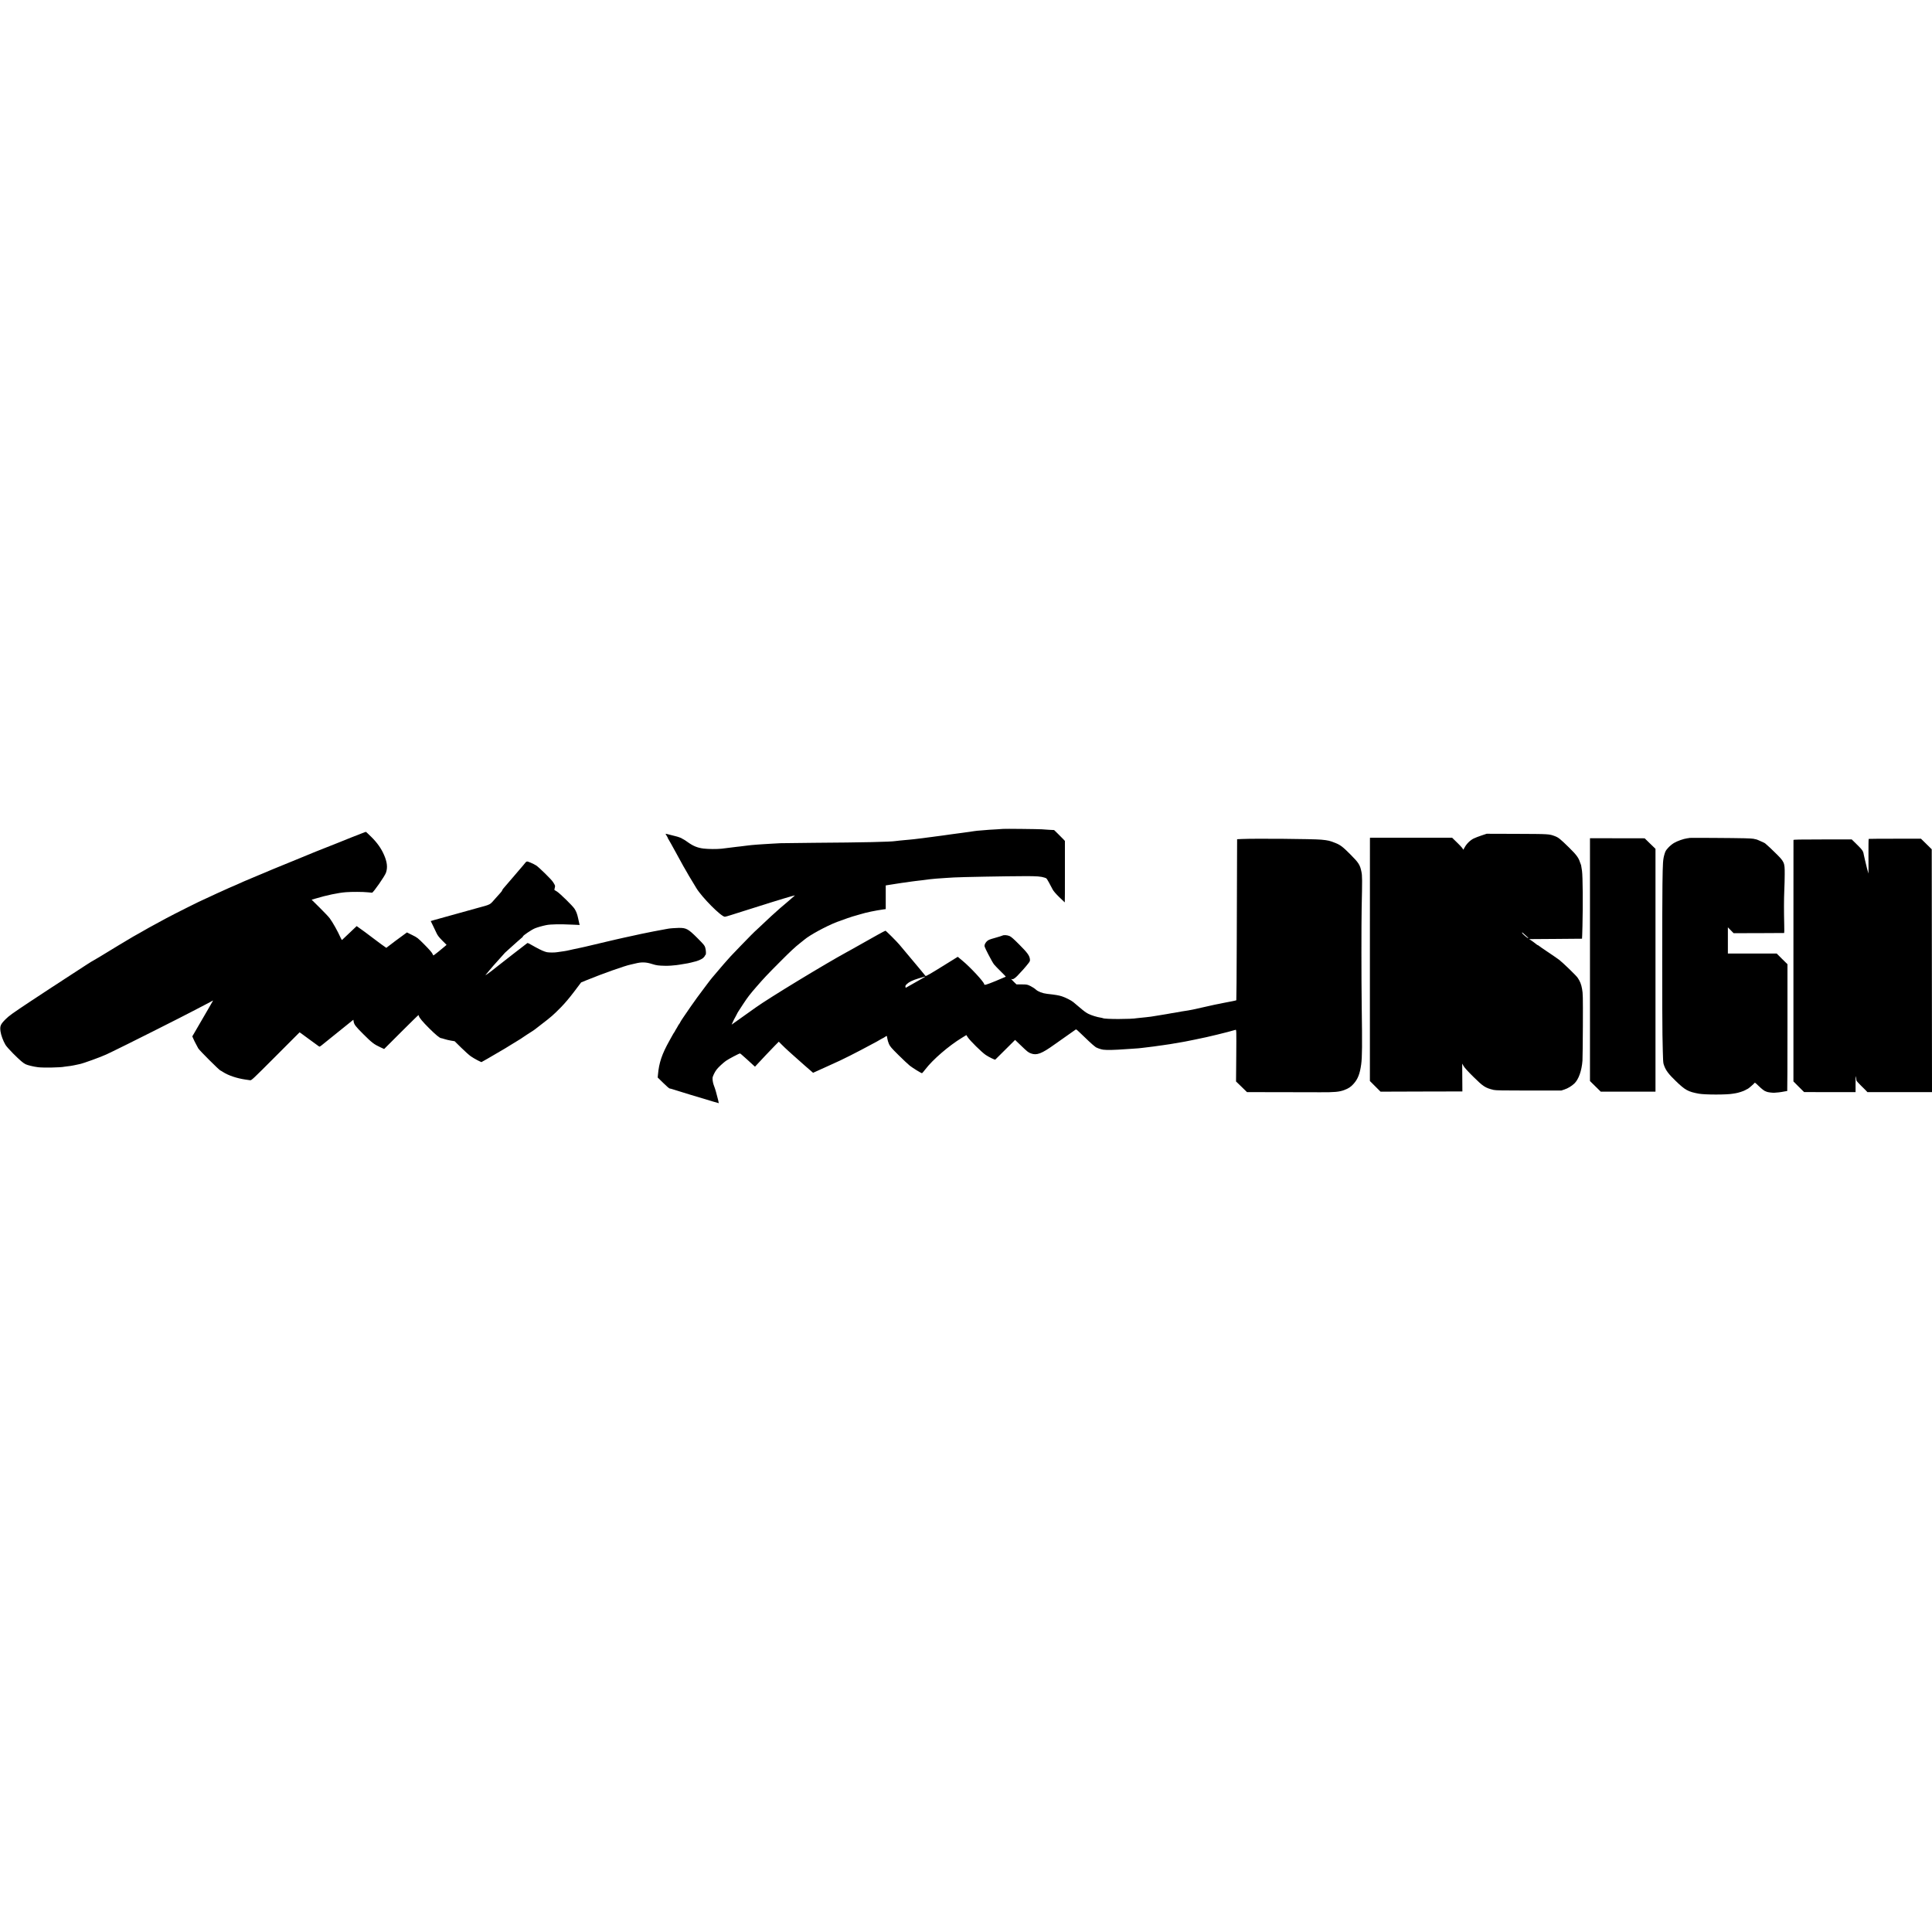
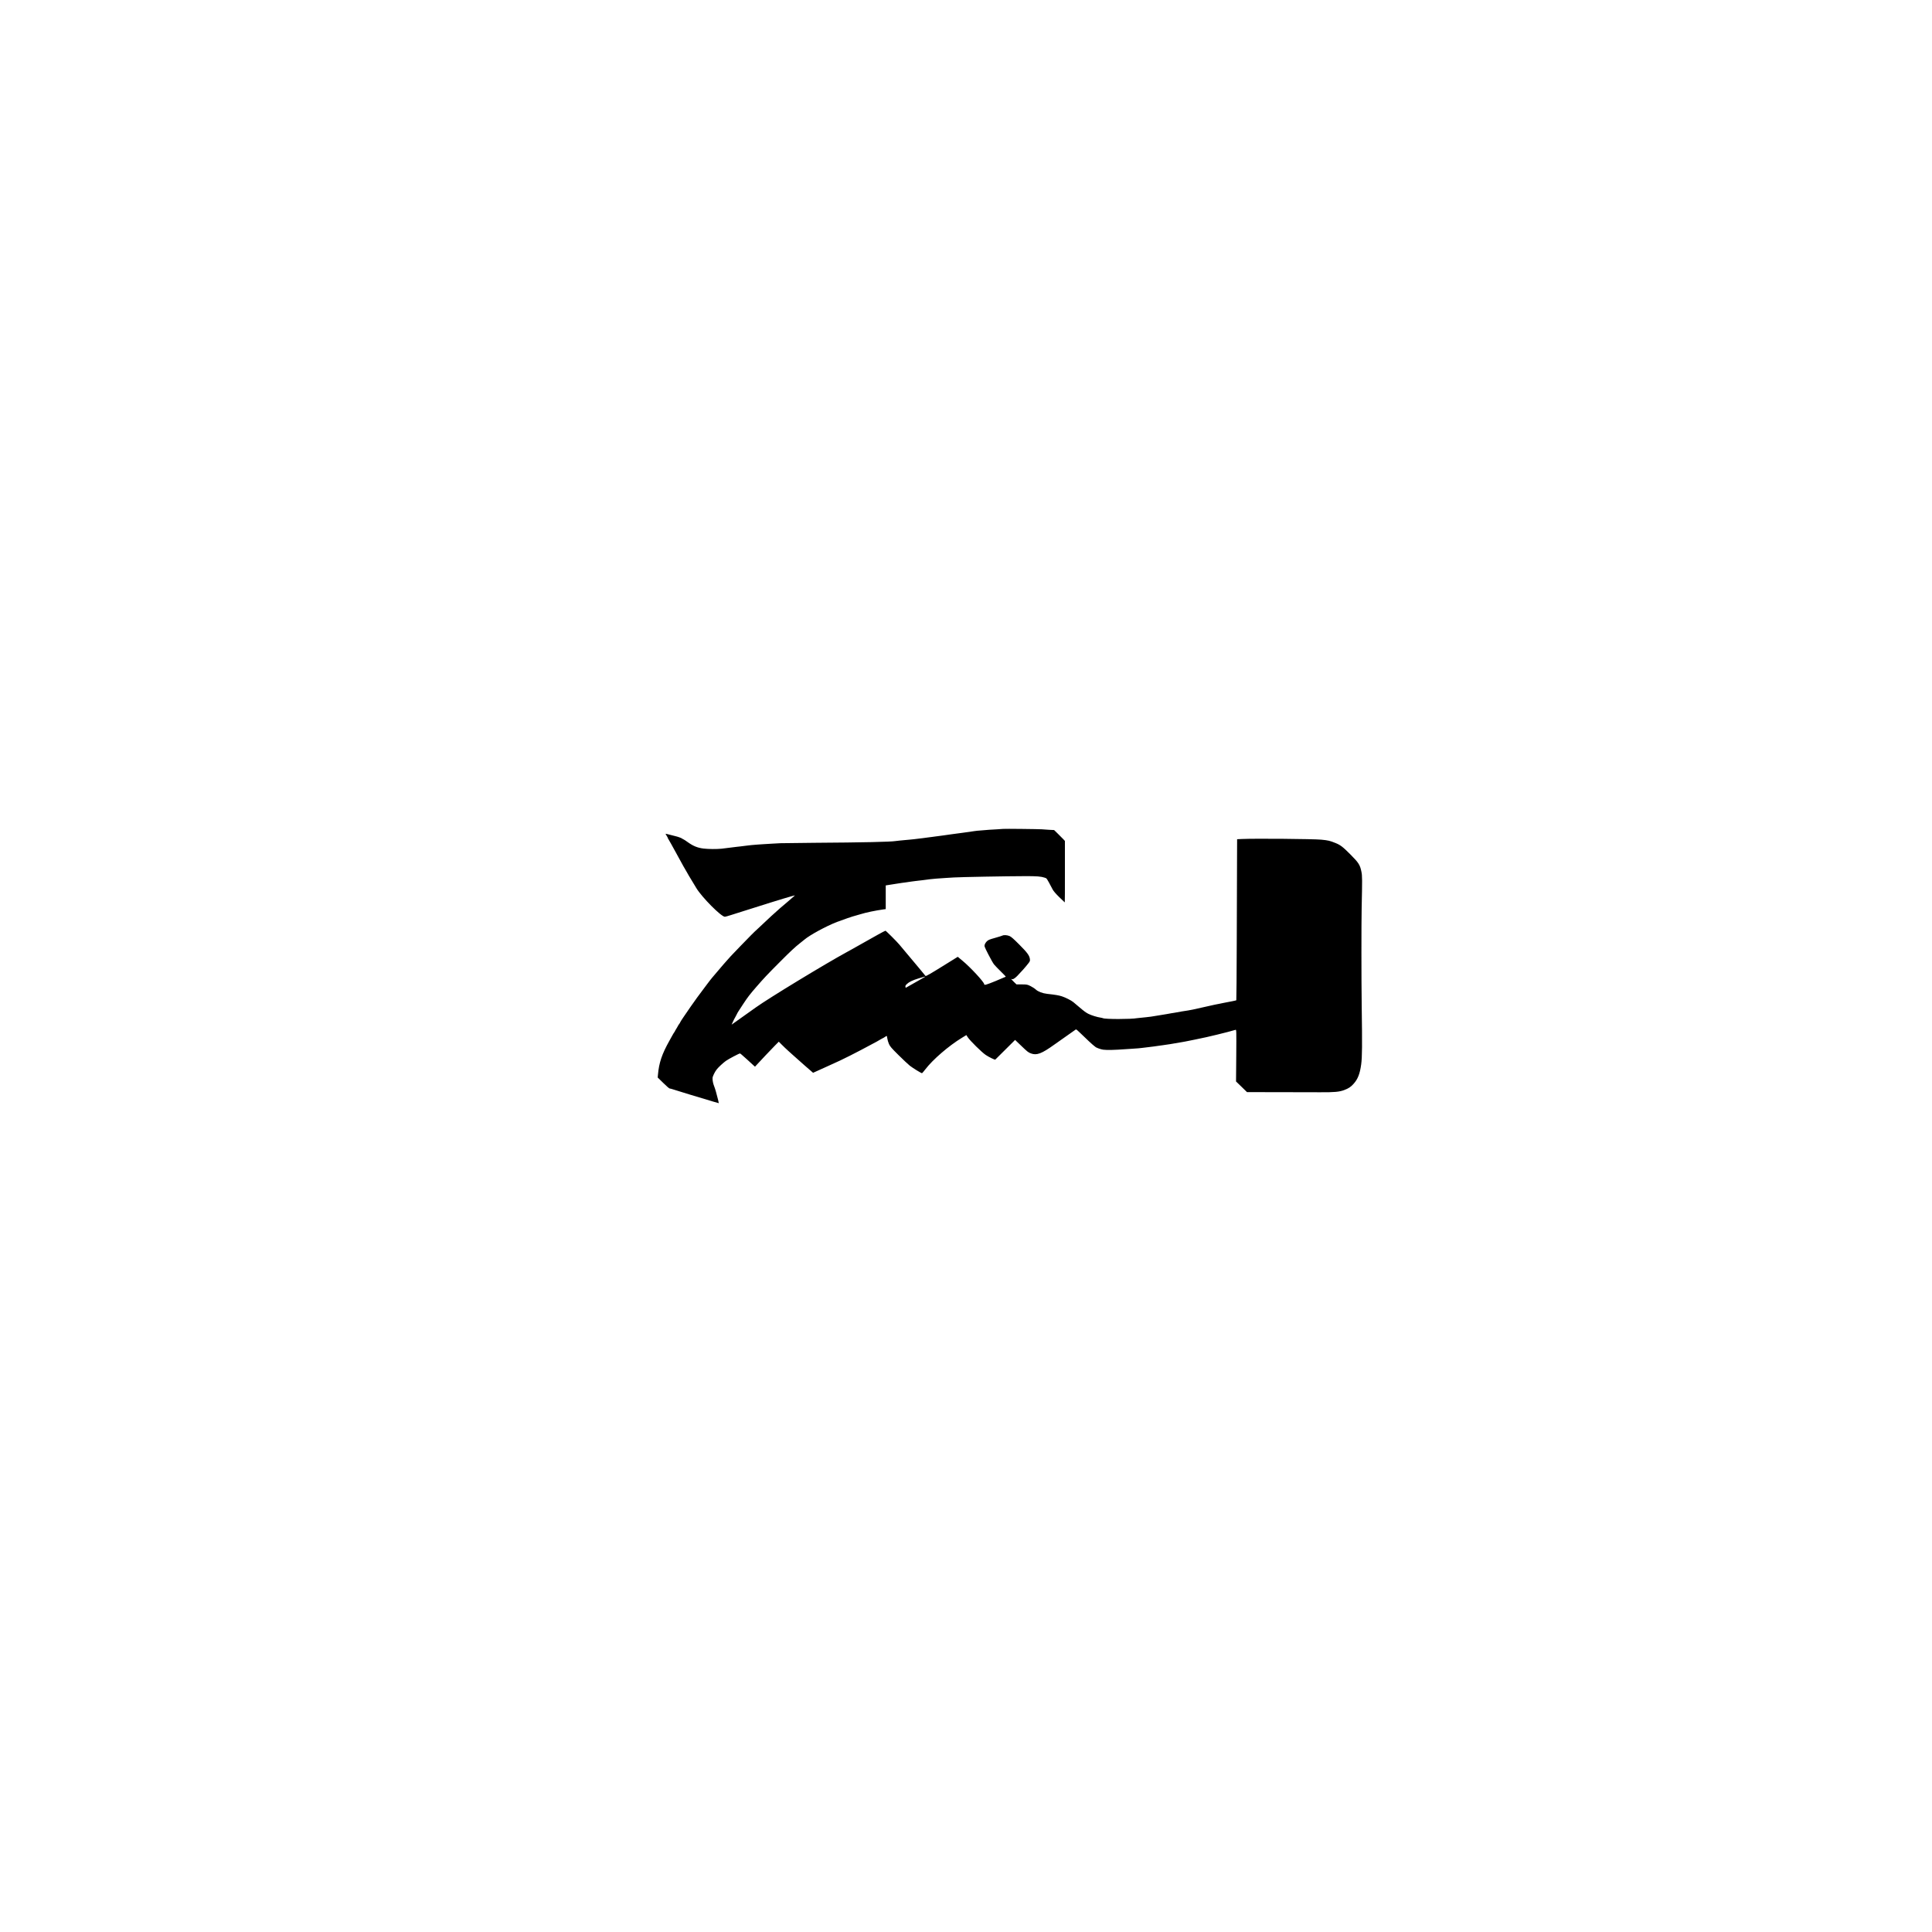
<svg xmlns="http://www.w3.org/2000/svg" version="1.0" width="4297pt" height="4297pt" viewBox="0 0 4297 4297" preserveAspectRatio="xMidYMid meet">
  <g transform="translate(0,4297) scale(0.1,-0.1)" fill="#000000" stroke="none">
    <path d="M22318 24535 c-2 -1 -66 -6 -143 -10 -77 -4 -156 -8 -175 -10 -19 -2 -73 -6 -120 -10 -125 -9 -193 -16 -210 -20 -8 -2 -118 -18 -245 -35 -126 -17 -245 -33 -262 -35 -68 -10 -100 -15 -183 -26 -47 -6 -94 -13 -105 -14 -11 -2 -43 -6 -70 -9 -28 -4 -63 -9 -80 -11 -16 -2 -52 -7 -80 -10 -27 -3 -77 -10 -110 -15 -33 -5 -89 -12 -125 -15 -36 -4 -72 -8 -81 -10 -8 -2 -53 -6 -100 -10 -46 -4 -95 -8 -109 -10 -14 -2 -61 -6 -105 -10 -44 -4 -88 -9 -97 -11 -101 -18 -724 -32 -1808 -39 -382 -3 -722 -7 -755 -9 -33 -2 -123 -7 -200 -11 -77 -4 -158 -9 -180 -11 -22 -1 -83 -6 -135 -9 -52 -3 -106 -8 -120 -10 -14 -2 -54 -7 -90 -10 -36 -4 -72 -8 -80 -10 -8 -2 -44 -7 -80 -10 -36 -4 -76 -8 -90 -10 -35 -6 -255 -33 -331 -41 -108 -11 -290 -10 -401 3 -132 16 -229 55 -349 141 -48 34 -90 62 -94 62 -4 0 -19 9 -34 19 -23 16 -91 41 -157 56 -11 2 -62 16 -114 29 -52 14 -96 24 -97 22 -2 -1 11 -23 27 -49 16 -26 27 -47 24 -47 -3 0 3 -12 14 -27 10 -16 37 -62 59 -103 48 -90 89 -164 113 -205 10 -16 33 -59 52 -95 66 -122 151 -275 190 -338 21 -34 38 -64 38 -67 0 -3 80 -135 130 -215 5 -8 21 -35 36 -60 125 -207 553 -638 636 -640 9 0 75 18 145 41 70 22 169 53 218 69 50 15 171 54 270 85 552 176 925 288 925 279 0 -1 -71 -63 -157 -136 -87 -73 -165 -140 -174 -148 -15 -15 -152 -137 -193 -173 -12 -10 -83 -78 -160 -150 -76 -73 -148 -140 -160 -150 -50 -43 -181 -175 -365 -366 -246 -256 -234 -243 -311 -332 -36 -40 -67 -76 -70 -79 -6 -5 -160 -186 -195 -229 -11 -14 -34 -41 -51 -60 -18 -20 -68 -85 -114 -146 -45 -60 -90 -121 -101 -135 -57 -73 -186 -251 -270 -372 -52 -76 -124 -182 -161 -235 -37 -54 -67 -102 -68 -107 0 -5 -11 -24 -25 -42 -14 -18 -25 -35 -25 -39 0 -3 -16 -31 -35 -61 -19 -30 -35 -57 -35 -61 0 -3 -6 -14 -14 -22 -7 -9 -30 -47 -50 -84 -20 -37 -46 -84 -57 -103 -167 -298 -232 -491 -255 -754 l-6 -65 125 -122 c70 -70 132 -123 143 -123 10 0 39 -7 64 -16 25 -9 194 -61 375 -116 527 -159 650 -196 652 -194 3 2 -26 118 -65 261 -11 39 -29 93 -40 121 -23 58 -35 121 -34 177 1 38 51 141 96 196 39 49 141 143 201 186 55 40 292 165 312 165 9 0 36 -23 158 -133 49 -45 109 -100 133 -122 l44 -39 50 54 c78 86 302 322 394 416 l85 86 67 -67 c36 -37 102 -99 146 -139 43 -39 84 -76 90 -81 105 -95 456 -405 460 -405 2 0 123 54 268 121 144 66 295 135 333 152 77 35 353 174 455 229 36 19 115 61 175 93 160 84 235 125 277 152 21 13 40 23 43 23 3 0 23 11 43 25 20 14 40 25 43 25 4 0 10 -25 14 -56 4 -31 20 -86 36 -122 26 -58 53 -89 212 -247 100 -100 214 -206 252 -237 67 -52 255 -169 272 -167 4 0 37 38 73 85 167 219 520 523 815 703 l98 60 30 -47 c51 -78 313 -337 402 -396 68 -46 202 -111 211 -103 2 1 102 100 222 220 l219 218 119 -114 c158 -152 172 -163 236 -187 126 -47 237 -4 515 195 100 72 470 333 481 339 8 5 42 -22 95 -76 114 -113 295 -281 315 -292 9 -5 19 -13 22 -17 12 -18 121 -58 176 -65 83 -11 253 -7 495 11 30 2 99 6 154 10 55 3 118 8 140 10 22 3 63 7 90 10 47 5 138 16 245 30 25 3 56 7 70 10 14 3 46 7 71 10 25 3 55 7 66 9 11 3 44 7 74 11 30 3 117 17 194 31 77 13 154 26 170 29 17 3 41 7 55 10 14 3 48 9 75 15 28 5 84 17 125 25 41 9 86 19 100 21 156 28 661 151 822 200 17 5 18 -26 14 -572 l-5 -577 122 -118 122 -119 685 -1 c377 0 800 -2 940 -2 319 -2 428 8 537 49 95 35 148 70 208 138 96 106 141 224 170 436 21 161 24 406 11 1305 -8 579 -8 1832 -1 2170 14 640 14 715 -6 810 -30 149 -62 198 -239 376 -175 176 -228 216 -338 260 -124 50 -160 59 -317 74 -174 17 -1473 28 -1760 15 l-110 -5 -2 -505 c-1 -278 -4 -1082 -6 -1788 -2 -705 -7 -1285 -10 -1289 -5 -5 -128 -30 -280 -58 -15 -3 -59 -12 -97 -20 -38 -8 -84 -17 -102 -20 -28 -5 -263 -57 -488 -109 -36 -8 -84 -17 -108 -20 -24 -3 -84 -13 -135 -21 -123 -21 -138 -24 -167 -30 -13 -2 -42 -7 -65 -10 -22 -3 -47 -8 -55 -10 -8 -2 -31 -6 -50 -9 -19 -3 -102 -17 -183 -30 -153 -26 -200 -33 -277 -40 -134 -13 -186 -18 -202 -21 -129 -25 -718 -25 -758 0 -4 3 -25 7 -46 11 -82 12 -208 51 -276 85 -57 29 -94 56 -209 154 -58 50 -116 98 -127 107 -48 39 -172 102 -252 128 -76 24 -135 34 -330 56 -101 11 -203 50 -251 95 -24 23 -78 57 -119 78 -73 35 -78 36 -193 37 l-119 0 -59 57 c-55 53 -74 77 -48 62 22 -14 64 9 123 68 77 78 188 203 244 276 41 52 43 58 38 103 -10 76 -57 141 -236 320 -125 126 -178 172 -215 189 -54 23 -130 28 -162 10 -12 -6 -85 -29 -164 -51 -124 -35 -149 -45 -180 -76 -20 -19 -41 -52 -47 -72 -12 -36 -9 -43 79 -217 50 -99 108 -200 128 -225 20 -25 88 -95 151 -157 63 -61 113 -114 110 -116 -3 -3 -106 -46 -229 -97 -208 -85 -251 -97 -251 -70 0 46 -308 379 -487 526 l-101 84 -214 -133 c-398 -248 -494 -304 -504 -292 -5 5 -38 46 -74 90 -35 44 -67 82 -70 85 -5 4 -321 381 -440 525 -53 64 -295 305 -306 305 -7 0 -79 -38 -160 -83 -82 -46 -169 -95 -194 -109 -96 -54 -356 -200 -402 -226 -21 -12 -68 -38 -105 -58 -481 -262 -1732 -1022 -2021 -1229 -61 -44 -166 -118 -232 -165 -67 -47 -163 -115 -214 -152 l-94 -67 29 64 c15 34 41 85 57 111 15 27 31 57 35 67 7 18 23 44 130 207 108 164 148 216 294 385 181 208 236 267 528 560 232 233 335 330 455 424 36 28 76 60 90 72 119 102 485 301 725 394 116 45 370 132 408 139 12 3 60 16 107 31 137 42 328 82 523 110 l47 6 0 264 0 263 38 6 c20 3 55 9 77 12 22 3 76 12 120 19 44 8 103 17 131 20 28 3 60 7 71 9 11 3 44 7 74 11 30 3 61 8 69 10 8 2 43 7 77 10 35 4 73 9 85 10 13 2 48 6 78 9 78 9 131 16 160 21 34 6 222 21 375 30 50 3 124 7 165 10 152 9 1146 28 1585 29 252 1 351 -7 427 -33 54 -18 39 3 179 -261 19 -37 69 -95 148 -173 66 -64 121 -117 123 -117 2 0 4 307 3 683 l0 684 -31 34 c-17 19 -71 73 -120 121 l-89 87 -115 6 c-63 4 -135 9 -160 11 -47 5 -847 14 -852 9z m-1753 -3297 c-122 -70 -418 -238 -420 -238 -2 0 -5 11 -7 24 -4 19 4 33 31 59 50 48 125 84 266 128 125 39 166 47 130 27z" />
-     <path d="M8110 24460 c-26 -8 -571 -224 -605 -240 -11 -5 -119 -48 -240 -95 -121 -47 -229 -90 -240 -95 -11 -5 -209 -86 -440 -181 -231 -94 -433 -177 -450 -184 -16 -7 -55 -23 -85 -35 -49 -20 -101 -42 -165 -70 -11 -5 -92 -39 -180 -75 -287 -120 -311 -131 -438 -189 -43 -20 -80 -36 -83 -36 -5 0 -150 -65 -272 -121 -46 -22 -85 -39 -87 -39 -2 0 -69 -31 -150 -70 -81 -38 -149 -70 -152 -70 -13 0 -671 -329 -823 -412 -96 -52 -206 -112 -245 -133 -107 -57 -166 -90 -334 -187 -84 -48 -155 -88 -157 -88 -5 0 -606 -363 -754 -455 -69 -42 -130 -78 -135 -79 -6 -1 -72 -42 -148 -91 -320 -209 -417 -272 -483 -314 -38 -25 -115 -76 -172 -113 -57 -37 -104 -68 -106 -68 -1 0 -216 -141 -477 -314 -419 -278 -484 -325 -565 -405 -113 -113 -129 -151 -113 -269 12 -85 58 -211 110 -299 20 -33 90 -113 168 -191 160 -159 222 -212 279 -241 44 -22 173 -54 278 -67 111 -15 518 -7 584 11 8 2 43 6 78 10 34 3 95 12 135 21 69 15 110 24 132 28 80 16 479 161 590 214 22 11 81 39 130 62 192 90 1633 814 1800 905 33 18 141 74 240 125 99 51 186 98 194 104 18 14 16 9 -96 -182 -102 -175 -219 -375 -243 -418 -10 -16 -39 -67 -65 -112 l-48 -82 23 -52 c12 -29 38 -82 58 -118 19 -36 42 -79 51 -96 21 -41 475 -494 495 -494 3 0 29 -15 58 -34 119 -76 303 -138 493 -166 44 -6 94 -14 110 -16 28 -4 63 29 564 531 l534 535 25 -16 c14 -9 102 -74 196 -144 94 -69 184 -135 199 -145 30 -20 18 -26 127 62 26 20 104 84 125 101 11 10 134 108 272 219 l252 203 6 -38 c12 -70 40 -107 215 -282 188 -188 240 -228 377 -291 l87 -40 378 378 c208 208 381 377 385 376 4 -1 8 -9 9 -17 5 -37 86 -134 231 -278 146 -145 235 -218 266 -218 7 0 40 -9 73 -20 32 -11 96 -26 142 -34 l84 -14 146 -144 c81 -79 176 -165 212 -190 77 -54 238 -139 244 -129 3 4 24 17 48 29 24 13 59 32 78 44 19 11 105 61 190 111 205 119 220 128 325 194 50 31 126 78 170 104 44 26 87 54 95 61 8 7 53 37 100 67 105 66 161 103 177 116 27 22 43 34 148 115 216 165 265 208 433 379 88 90 187 207 290 343 l157 208 125 51 c332 137 855 322 973 345 12 2 65 14 117 27 131 33 231 29 365 -14 96 -30 135 -36 290 -39 68 -2 189 6 250 15 17 3 48 7 70 10 22 3 63 10 90 15 28 6 68 12 90 15 22 4 54 11 72 16 17 6 43 12 58 15 79 14 182 58 218 92 20 20 37 42 37 48 0 7 5 14 11 16 16 5 13 100 -6 164 -13 46 -32 68 -177 214 -202 201 -245 225 -413 223 -66 -1 -204 -11 -235 -18 -14 -3 -38 -7 -55 -10 -116 -20 -432 -81 -540 -105 -71 -16 -141 -31 -155 -34 -14 -2 -65 -13 -115 -25 -49 -11 -101 -22 -115 -25 -14 -2 -86 -18 -160 -36 -161 -37 -153 -35 -210 -49 -162 -40 -419 -101 -490 -116 -41 -9 -82 -18 -90 -20 -27 -6 -155 -34 -180 -38 -14 -3 -55 -12 -93 -21 -37 -9 -87 -18 -110 -21 -66 -8 -119 -16 -152 -22 -54 -10 -175 -10 -228 -1 -54 10 -147 51 -258 113 -151 87 -170 96 -182 89 -14 -9 -535 -413 -640 -497 -215 -173 -340 -260 -267 -187 3 3 31 37 62 75 31 39 71 86 89 105 17 19 46 51 63 70 129 146 192 216 197 220 3 3 42 37 85 77 43 39 88 80 100 90 12 10 58 52 104 93 45 41 89 79 96 83 8 4 14 13 14 20 1 20 193 150 267 180 55 23 172 56 253 72 101 20 306 23 584 10 l159 -7 -8 28 c-4 16 -15 67 -25 114 -22 103 -44 160 -83 220 -42 65 -329 345 -390 382 -29 17 -54 33 -56 34 -2 2 1 23 8 48 12 48 10 53 -42 133 -35 55 -308 323 -371 364 -27 18 -85 47 -129 65 -90 35 -79 39 -150 -49 -21 -25 -43 -52 -50 -59 -7 -7 -37 -42 -67 -78 -30 -36 -67 -78 -81 -95 -15 -16 -73 -84 -129 -150 -56 -66 -113 -132 -126 -147 -13 -15 -24 -33 -24 -40 0 -7 -19 -33 -43 -59 -23 -25 -70 -76 -103 -115 -140 -158 -93 -133 -424 -224 -827 -228 -829 -229 -943 -262 l-77 -23 49 -100 c27 -55 63 -131 80 -168 24 -52 54 -91 127 -165 l96 -96 -35 -31 c-63 -56 -250 -205 -257 -205 -3 0 -14 19 -25 43 -12 26 -77 100 -175 198 -152 153 -157 156 -272 213 l-117 58 -40 -29 c-85 -60 -377 -278 -395 -295 -11 -10 -22 -18 -25 -18 -5 0 -202 144 -251 183 -62 50 -404 302 -407 300 -3 -1 -295 -278 -325 -308 -4 -4 -16 15 -29 42 -70 156 -176 345 -246 440 -21 29 -120 134 -220 233 l-182 180 82 24 c248 75 510 130 682 143 122 10 382 9 480 -2 44 -4 89 -8 100 -9 26 -1 285 370 310 446 39 114 26 234 -43 393 -62 144 -154 274 -285 403 -63 61 -116 112 -118 111 -2 0 -15 -4 -29 -9z" />
-     <path d="M32951 24388 c-62 -20 -141 -51 -176 -68 -78 -39 -161 -121 -202 -202 -22 -41 -33 -55 -33 -41 0 15 -39 61 -121 142 l-122 119 -913 0 -914 0 -1 -46 c0 -26 0 -1243 -1 -2706 l0 -2659 118 -118 119 -119 910 3 910 2 -2 310 -2 309 31 -54 c20 -36 96 -120 216 -238 220 -218 266 -248 452 -293 44 -11 206 -14 780 -14 l725 0 69 23 c76 25 159 75 219 131 97 91 166 284 183 511 3 41 7 392 9 780 2 669 1 711 -18 815 -19 106 -43 166 -99 250 -33 49 -332 338 -410 397 -40 30 -156 110 -258 178 -102 68 -191 130 -198 137 -7 7 -17 13 -22 13 -5 0 -15 6 -22 13 -7 7 -29 24 -48 37 -19 13 -37 27 -40 30 -3 3 -22 16 -42 29 -21 12 -38 23 -38 24 0 1 264 3 586 4 323 1 588 4 590 5 2 2 6 129 10 283 12 475 7 1104 -10 1225 -3 22 -14 94 -20 125 -1 6 -4 15 -7 20 -4 6 -12 28 -19 50 -31 99 -79 164 -243 325 -199 195 -235 223 -317 254 -127 47 -120 47 -865 50 l-650 2 -114 -38z m1038 -2275 c2 -2 2 -5 0 -7 -10 -10 -134 97 -137 117 -3 17 13 6 64 -43 38 -36 70 -66 73 -67z" />
-     <path d="M37577 24334 c-1 -2 -25 -6 -52 -9 -81 -11 -221 -60 -294 -104 -39 -23 -95 -69 -128 -106 -50 -54 -63 -76 -81 -137 -37 -126 -40 -177 -47 -678 -7 -495 -7 -3044 0 -3345 13 -634 13 -616 35 -679 38 -111 99 -193 262 -350 209 -202 273 -237 512 -281 135 -25 630 -25 757 0 13 3 39 7 57 9 58 8 186 49 224 73 21 13 41 23 45 23 12 0 144 115 155 133 7 14 22 3 86 -60 71 -70 140 -123 166 -127 6 -1 16 -5 23 -9 15 -9 119 -23 163 -21 57 3 162 14 169 18 3 2 31 7 61 11 30 4 57 8 60 10 3 2 5 637 5 1412 l0 1408 -120 118 -119 119 -543 0 -543 0 0 291 0 292 64 -65 63 -65 559 1 c307 1 562 2 566 3 3 0 4 85 1 189 -7 295 -7 561 2 762 5 102 9 264 9 360 1 261 -3 271 -229 491 -71 70 -146 140 -165 155 -19 16 -37 32 -40 35 -5 7 -58 32 -155 74 -22 10 -49 19 -61 20 -12 1 -30 5 -40 9 -10 4 -102 10 -204 12 -203 6 -1219 12 -1223 8z" />
-     <path d="M35363 21626 l0 -2700 120 -118 120 -118 609 0 608 0 0 2701 0 2700 -121 117 -120 117 -608 1 -608 1 0 -2701z" />
-     <path d="M41562 24312 c-4 -1 -6 -176 -5 -389 2 -212 1 -384 -1 -382 -2 2 -15 51 -30 109 -14 58 -35 143 -46 190 -12 47 -24 100 -27 119 -12 81 -31 109 -150 225 l-118 116 -647 0 c-512 0 -648 -3 -649 -12 0 -7 0 -1218 -1 -2692 l0 -2678 118 -119 119 -118 573 -1 572 0 0 182 c0 100 2 179 4 177 4 -4 15 -73 16 -100 0 -9 41 -56 91 -105 50 -49 105 -104 122 -121 l30 -33 718 0 719 0 -3 2701 -3 2700 -120 118 -120 118 -577 -1 c-317 0 -580 -2 -585 -4z" />
  </g>
</svg>